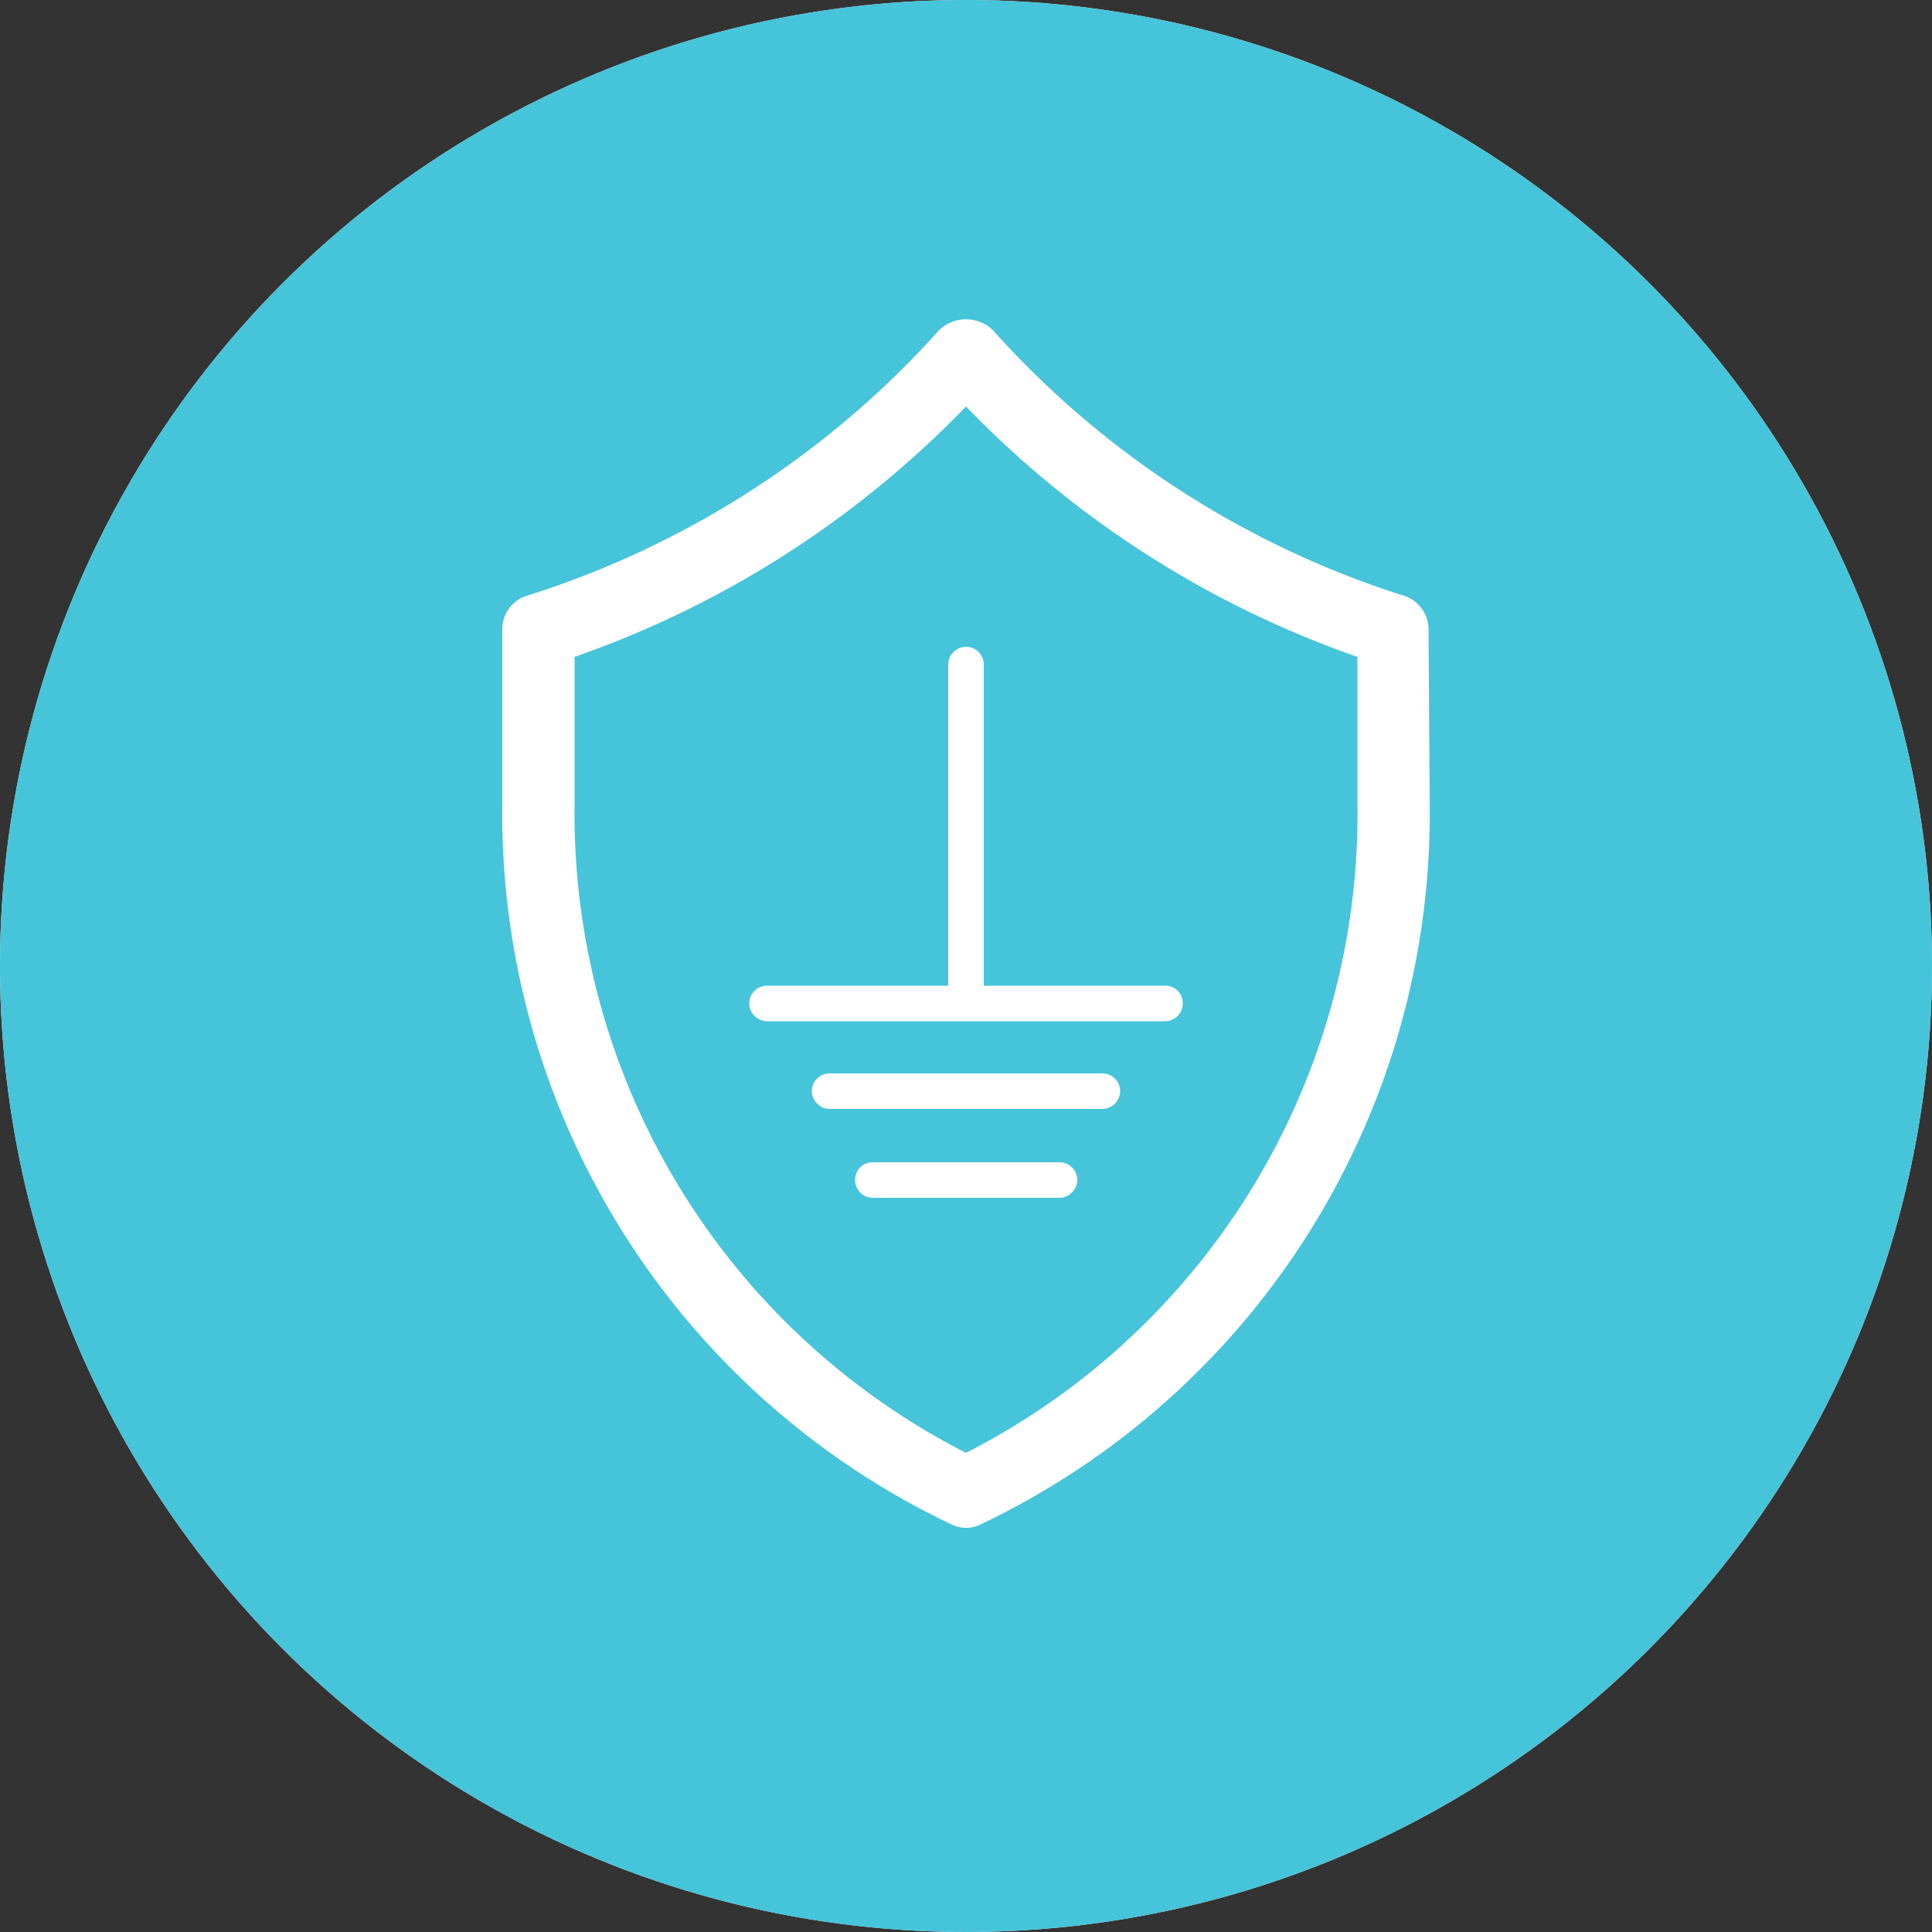
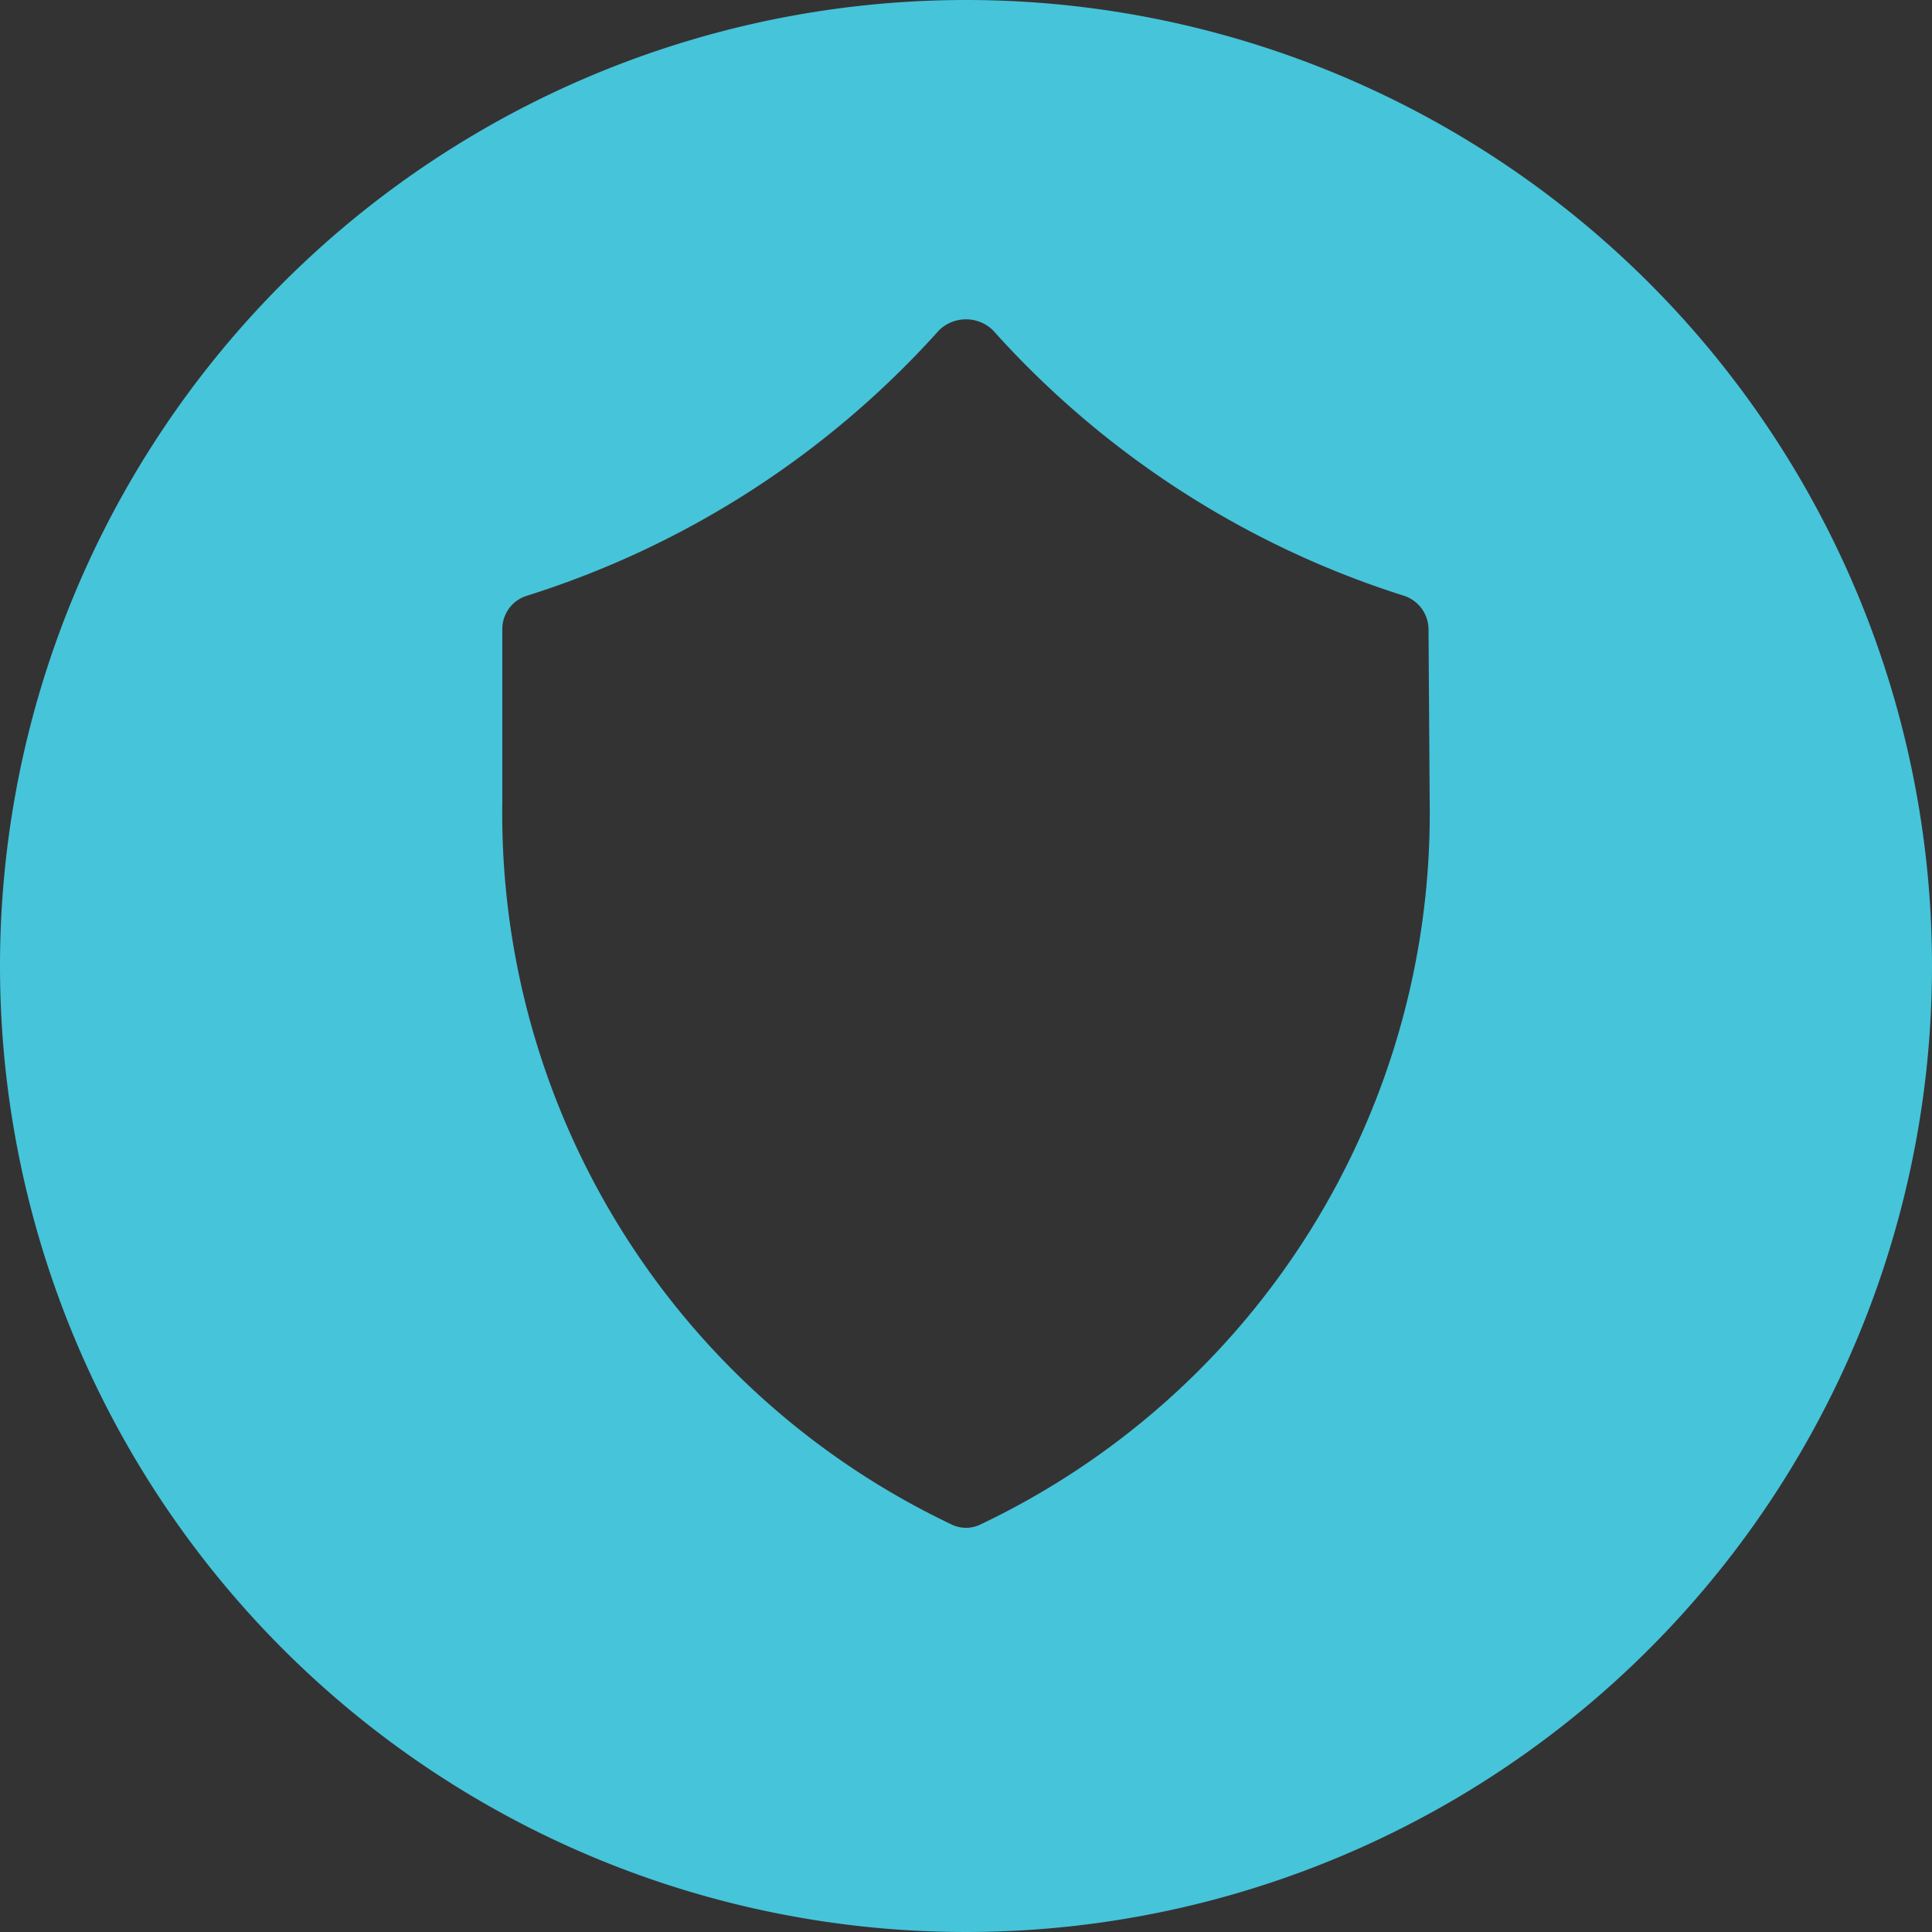
<svg xmlns="http://www.w3.org/2000/svg" viewBox="0 0 50 50">
  <rect x="0" y="0" width="50" height="50" fill="#333333" stroke="none" />
  <defs>
    <style>.cls-1{fill:#fff;}.cls-2{fill:#46c4da;}</style>
  </defs>
  <g id="Слой_2" data-name="Слой 2">
    <g id="Слой_1-2" data-name="Слой 1">
-       <circle class="cls-1" cx="25" cy="25" r="25" />
-       <path class="cls-2" d="M14.87,17v3.81A18.57,18.57,0,0,0,25,37.6,18.57,18.57,0,0,0,35.13,20.76V17A25.94,25.94,0,0,1,25,10.52,25.94,25.94,0,0,1,14.87,17M27.41,31H22.59a.46.46,0,0,1-.46-.46.45.45,0,0,1,.46-.46h4.82a.46.46,0,0,1,.47.46.47.47,0,0,1-.47.46m1.12-2.3H21.47a.47.47,0,0,1-.46-.46.46.46,0,0,1,.46-.46h7.06a.46.46,0,0,1,.46.46.47.47,0,0,1-.46.46M25.46,17.2v8.31h4.69a.45.45,0,0,1,.46.46.46.46,0,0,1-.46.46H19.85a.47.47,0,0,1-.46-.46.46.46,0,0,1,.46-.46h4.69V17.2a.46.46,0,0,1,.92,0" />
      <path class="cls-2" d="M25,0A25,25,0,1,0,50,25,25,25,0,0,0,25,0M37,20.76A20.37,20.37,0,0,1,25.38,39.45a.85.85,0,0,1-.76,0A20.37,20.37,0,0,1,13,20.76V16.29a.9.9,0,0,1,.63-.87A24,24,0,0,0,24.3,8.55a1,1,0,0,1,1.4,0,24,24,0,0,0,10.64,6.87.92.92,0,0,1,.63.87Z" />
    </g>
  </g>
</svg>